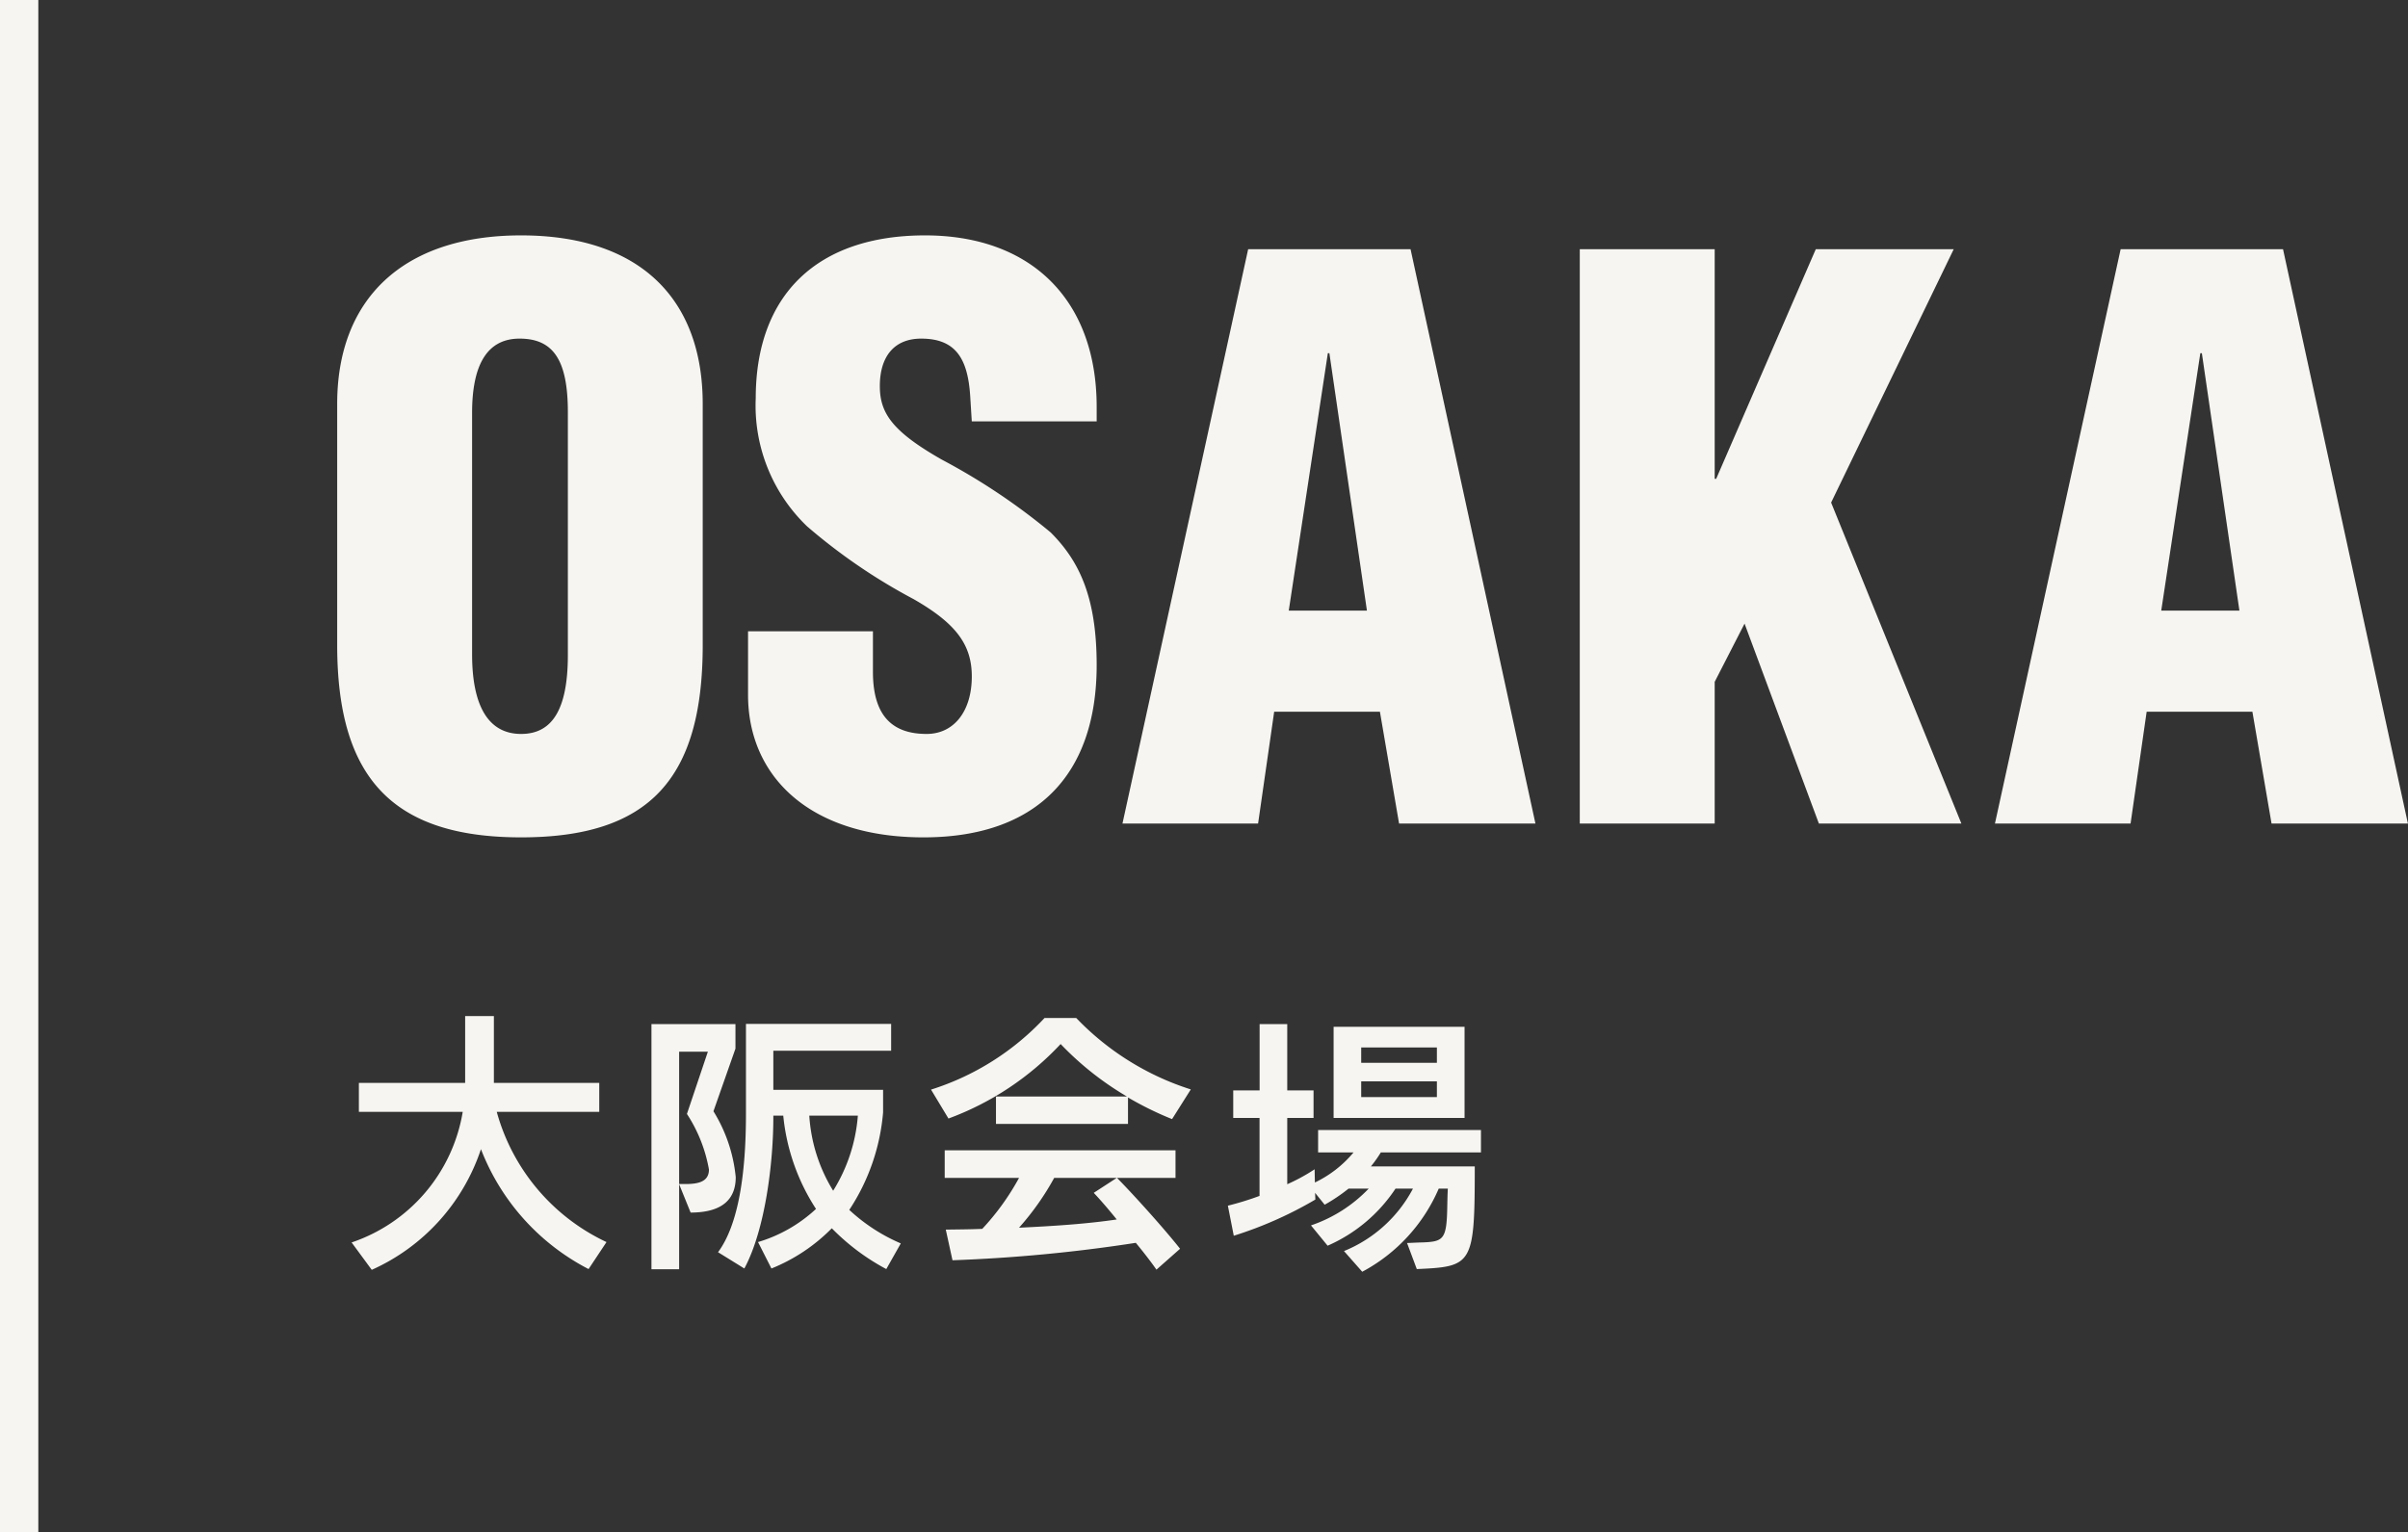
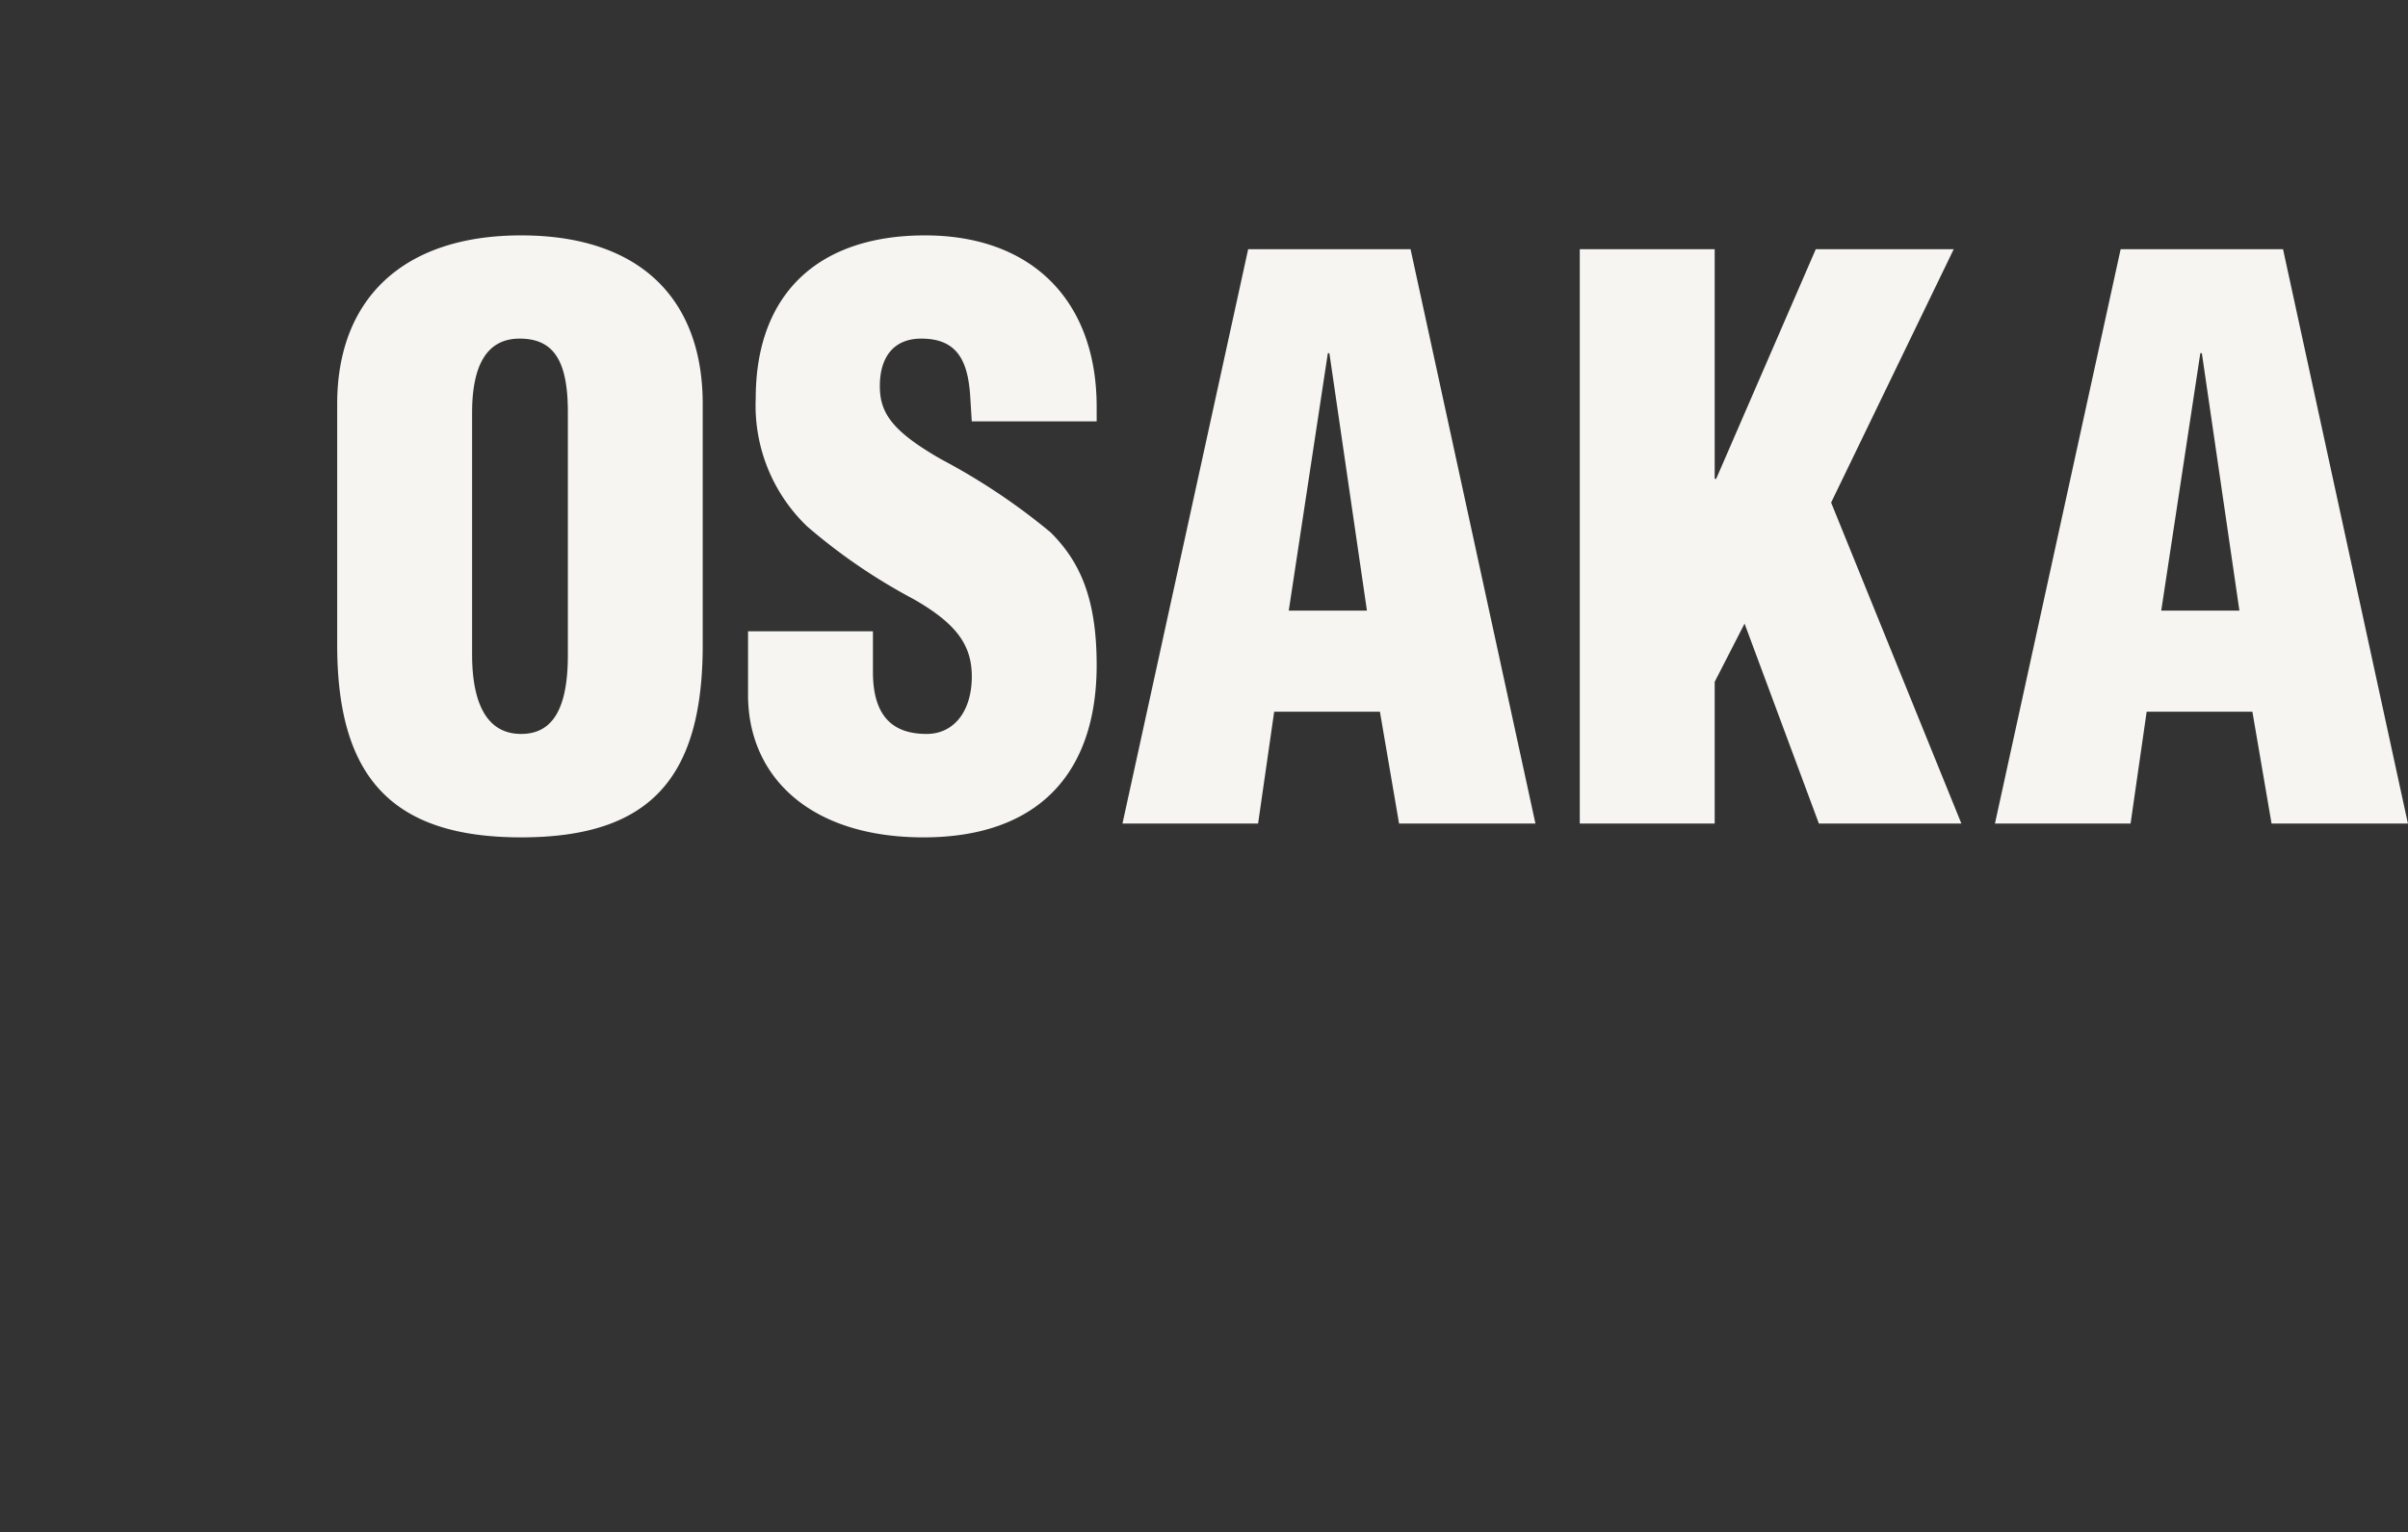
<svg xmlns="http://www.w3.org/2000/svg" id="about_stit_osaka.svg" data-name="about/stit_osaka.svg" width="125.688" height="80" viewBox="0 0 125.688 80">
  <rect x="0" y="0" width="125.688" height="80" fill="#333333" stroke="none" />
  <defs>
    <style>
      .cls-1, .cls-2 {
        fill: #f6f5f1;
      }

      .cls-1 {
        fill-rule: evenodd;
      }
    </style>
  </defs>
-   <path id="OSAKA" class="cls-1" d="M473.2,1586.29c-6.239,0-9.6,3.39-9.6,8.79v12.6c0,6.92,2.879,10.04,9.6,10.04,6.679,0,9.479-3.04,9.479-10.04v-12.6C482.677,1589.64,479.437,1586.29,473.2,1586.29Zm-2.559,9.27c0-2.6.839-3.88,2.479-3.88,1.76,0,2.52,1.12,2.52,3.84v12.68c0,2.88-.84,4.12-2.44,4.12-1.72,0-2.559-1.48-2.559-4.16v-12.6Zm23.643-9.27c-5.6,0-8.838,3.07-8.838,8.51a8.736,8.736,0,0,0,2.679,6.68,30.071,30.071,0,0,0,5.559,3.8c2.24,1.28,3.04,2.4,3.04,4.04,0,1.8-.92,3-2.36,3-1.8,0-2.8-.96-2.8-3.24v-2.12h-6.519v3.32c0,4.24,3.2,7.44,9.158,7.44,5.879,0,9.039-3.24,9.039-9,0-3.56-.92-5.44-2.4-6.92a33.144,33.144,0,0,0-5.679-3.8c-2.6-1.48-3.239-2.44-3.239-3.84,0-1.56.76-2.48,2.159-2.48,1.8,0,2.44,1.04,2.56,3.04l0.08,1.28h6.519v-0.76C503.241,1589.68,499.841,1586.29,494.282,1586.29Zm16.865,0.72L504.588,1617h7.079l0.84-5.84h5.519l1,5.84h7.118l-6.519-29.99h-8.478Zm4.239,5.43,1.96,13.44h-4.08l2.04-13.44h0.08Zm13.07-5.43V1617H535.5v-7.4l1.559-3.04,3.88,10.44h7.438l-6.8-16.76,6.4-13.23h-7.2l-5.2,11.99H535.5v-11.99h-7.039Zm28.231,0L550.128,1617h7.079l0.84-5.84h5.519l1,5.84h7.118l-6.519-29.99h-8.478Zm4.239,5.43,1.96,13.44h-4.08l2.04-13.44h0.08Z" transform="translate(-446 -1574)" />
-   <path id="大阪会場" class="cls-1" d="M477.657,1638.85a10.627,10.627,0,0,1-5.729-6.8h5.351v-1.51h-5.5v-3.49h-1.5v3.49h-5.547v1.51h5.421a8.7,8.7,0,0,1-5.8,6.82l1.051,1.43a10.546,10.546,0,0,0,5.7-6.3,11.854,11.854,0,0,0,5.617,6.26Zm15.361,0.07a9.336,9.336,0,0,1-2.689-1.75,10.887,10.887,0,0,0,1.765-5.09v-1.18h-5.729v-2.04h6.149v-1.4h-7.578v4.7c0,3.18-.406,5.8-1.457,7.22l1.373,0.85c1.106-2.06,1.513-5.59,1.513-7.87v-0.11h0.518a10.869,10.869,0,0,0,1.709,4.87,7.644,7.644,0,0,1-3.026,1.73l0.7,1.38a9.293,9.293,0,0,0,3.151-2.1,11.636,11.636,0,0,0,2.844,2.13Zm-11.57,1.35v-4.44l0.6,1.48c1.751,0,2.354-.78,2.354-1.85a7.984,7.984,0,0,0-1.163-3.44l1.149-3.27v-1.28h-4.385v12.8h1.443Zm0-4.45v-6.91h1.5l-1.093,3.25a7.754,7.754,0,0,1,1.149,2.9c0,0.65-.574.75-1.163,0.76h-0.392Zm9.329-3.57a8.67,8.67,0,0,1-1.289,3.92,8.477,8.477,0,0,1-1.246-3.92h2.535Zm16.818,6.95c-0.785-1-2.41-2.81-3.292-3.7h3.054v-1.44H495.31v1.44h3.88a13.024,13.024,0,0,1-1.919,2.66c-0.672.03-1.3,0.03-1.905,0.04l0.35,1.6a81.308,81.308,0,0,0,9.568-.91c0.406,0.49.784,0.98,1.078,1.4Zm0.56-8.32a14.263,14.263,0,0,1-5.981-3.73h-1.653a13.756,13.756,0,0,1-5.925,3.74l0.91,1.51a15.183,15.183,0,0,0,5.855-3.89,15.929,15.929,0,0,0,3.46,2.74h-6.835v1.43h6.891v-1.38a17.342,17.342,0,0,0,2.3,1.13Zm-3.866,4.62-1.2.78c0.351,0.37.771,0.86,1.2,1.39-1.611.24-3.4,0.35-5.1,0.43a13.953,13.953,0,0,0,1.835-2.6h3.264Zm15.662,4.76c2.914-.13,3.026-0.21,3.026-5.36h-5.421a6.677,6.677,0,0,0,.518-0.73H523.3V1633h-8.5v1.17h1.849a5.965,5.965,0,0,1-2.017,1.57l-0.014-.69a9.684,9.684,0,0,1-1.429.78v-3.46h1.373v-1.44h-1.373v-3.46h-1.442v3.46H510.37v1.44h1.373v4.07a15.317,15.317,0,0,1-1.653.51l0.308,1.57a20.387,20.387,0,0,0,4.258-1.89l-0.014-.35,0.5,0.62a9.088,9.088,0,0,0,1.247-.84h1.051a7.5,7.5,0,0,1-3.012,1.92l0.868,1.06a8.166,8.166,0,0,0,3.544-2.98h0.911a7.091,7.091,0,0,1-3.6,3.26l0.952,1.08a8.9,8.9,0,0,0,3.993-4.34h0.476c-0.014.14-.028,0.81-0.028,0.81-0.028,1.84-.154,1.96-1.345,2-0.112,0-.518.02-0.756,0.03Zm2.493-7.89v-4.76h-6.835v4.76h6.835ZM521,1631.28h-3.951v-0.82H521v0.82Zm0-1.79h-3.951v-0.8H521v0.8Z" transform="translate(-446 -1574)" />
-   <rect id="線" class="cls-2" width="2" height="80" />
+   <path id="OSAKA" class="cls-1" d="M473.2,1586.29c-6.239,0-9.6,3.39-9.6,8.79v12.6c0,6.92,2.879,10.04,9.6,10.04,6.679,0,9.479-3.04,9.479-10.04v-12.6C482.677,1589.64,479.437,1586.29,473.2,1586.29Zm-2.559,9.27c0-2.6.839-3.88,2.479-3.88,1.76,0,2.52,1.12,2.52,3.84v12.68c0,2.88-.84,4.12-2.44,4.12-1.72,0-2.559-1.48-2.559-4.16v-12.6Zm23.643-9.27c-5.6,0-8.838,3.07-8.838,8.51a8.736,8.736,0,0,0,2.679,6.68,30.071,30.071,0,0,0,5.559,3.8c2.24,1.28,3.04,2.4,3.04,4.04,0,1.8-.92,3-2.36,3-1.8,0-2.8-.96-2.8-3.24v-2.12h-6.519v3.32c0,4.24,3.2,7.44,9.158,7.44,5.879,0,9.039-3.24,9.039-9,0-3.56-.92-5.44-2.4-6.92a33.144,33.144,0,0,0-5.679-3.8c-2.6-1.48-3.239-2.44-3.239-3.84,0-1.56.76-2.48,2.159-2.48,1.8,0,2.44,1.04,2.56,3.04l0.08,1.28h6.519v-0.76C503.241,1589.68,499.841,1586.29,494.282,1586.29Zm16.865,0.72L504.588,1617h7.079l0.84-5.84h5.519l1,5.84h7.118l-6.519-29.99h-8.478Zm4.239,5.43,1.96,13.44h-4.08l2.04-13.44h0.08m13.07-5.43V1617H535.5v-7.4l1.559-3.04,3.88,10.44h7.438l-6.8-16.76,6.4-13.23h-7.2l-5.2,11.99H535.5v-11.99h-7.039Zm28.231,0L550.128,1617h7.079l0.84-5.84h5.519l1,5.84h7.118l-6.519-29.99h-8.478Zm4.239,5.43,1.96,13.44h-4.08l2.04-13.44h0.08Z" transform="translate(-446 -1574)" />
</svg>